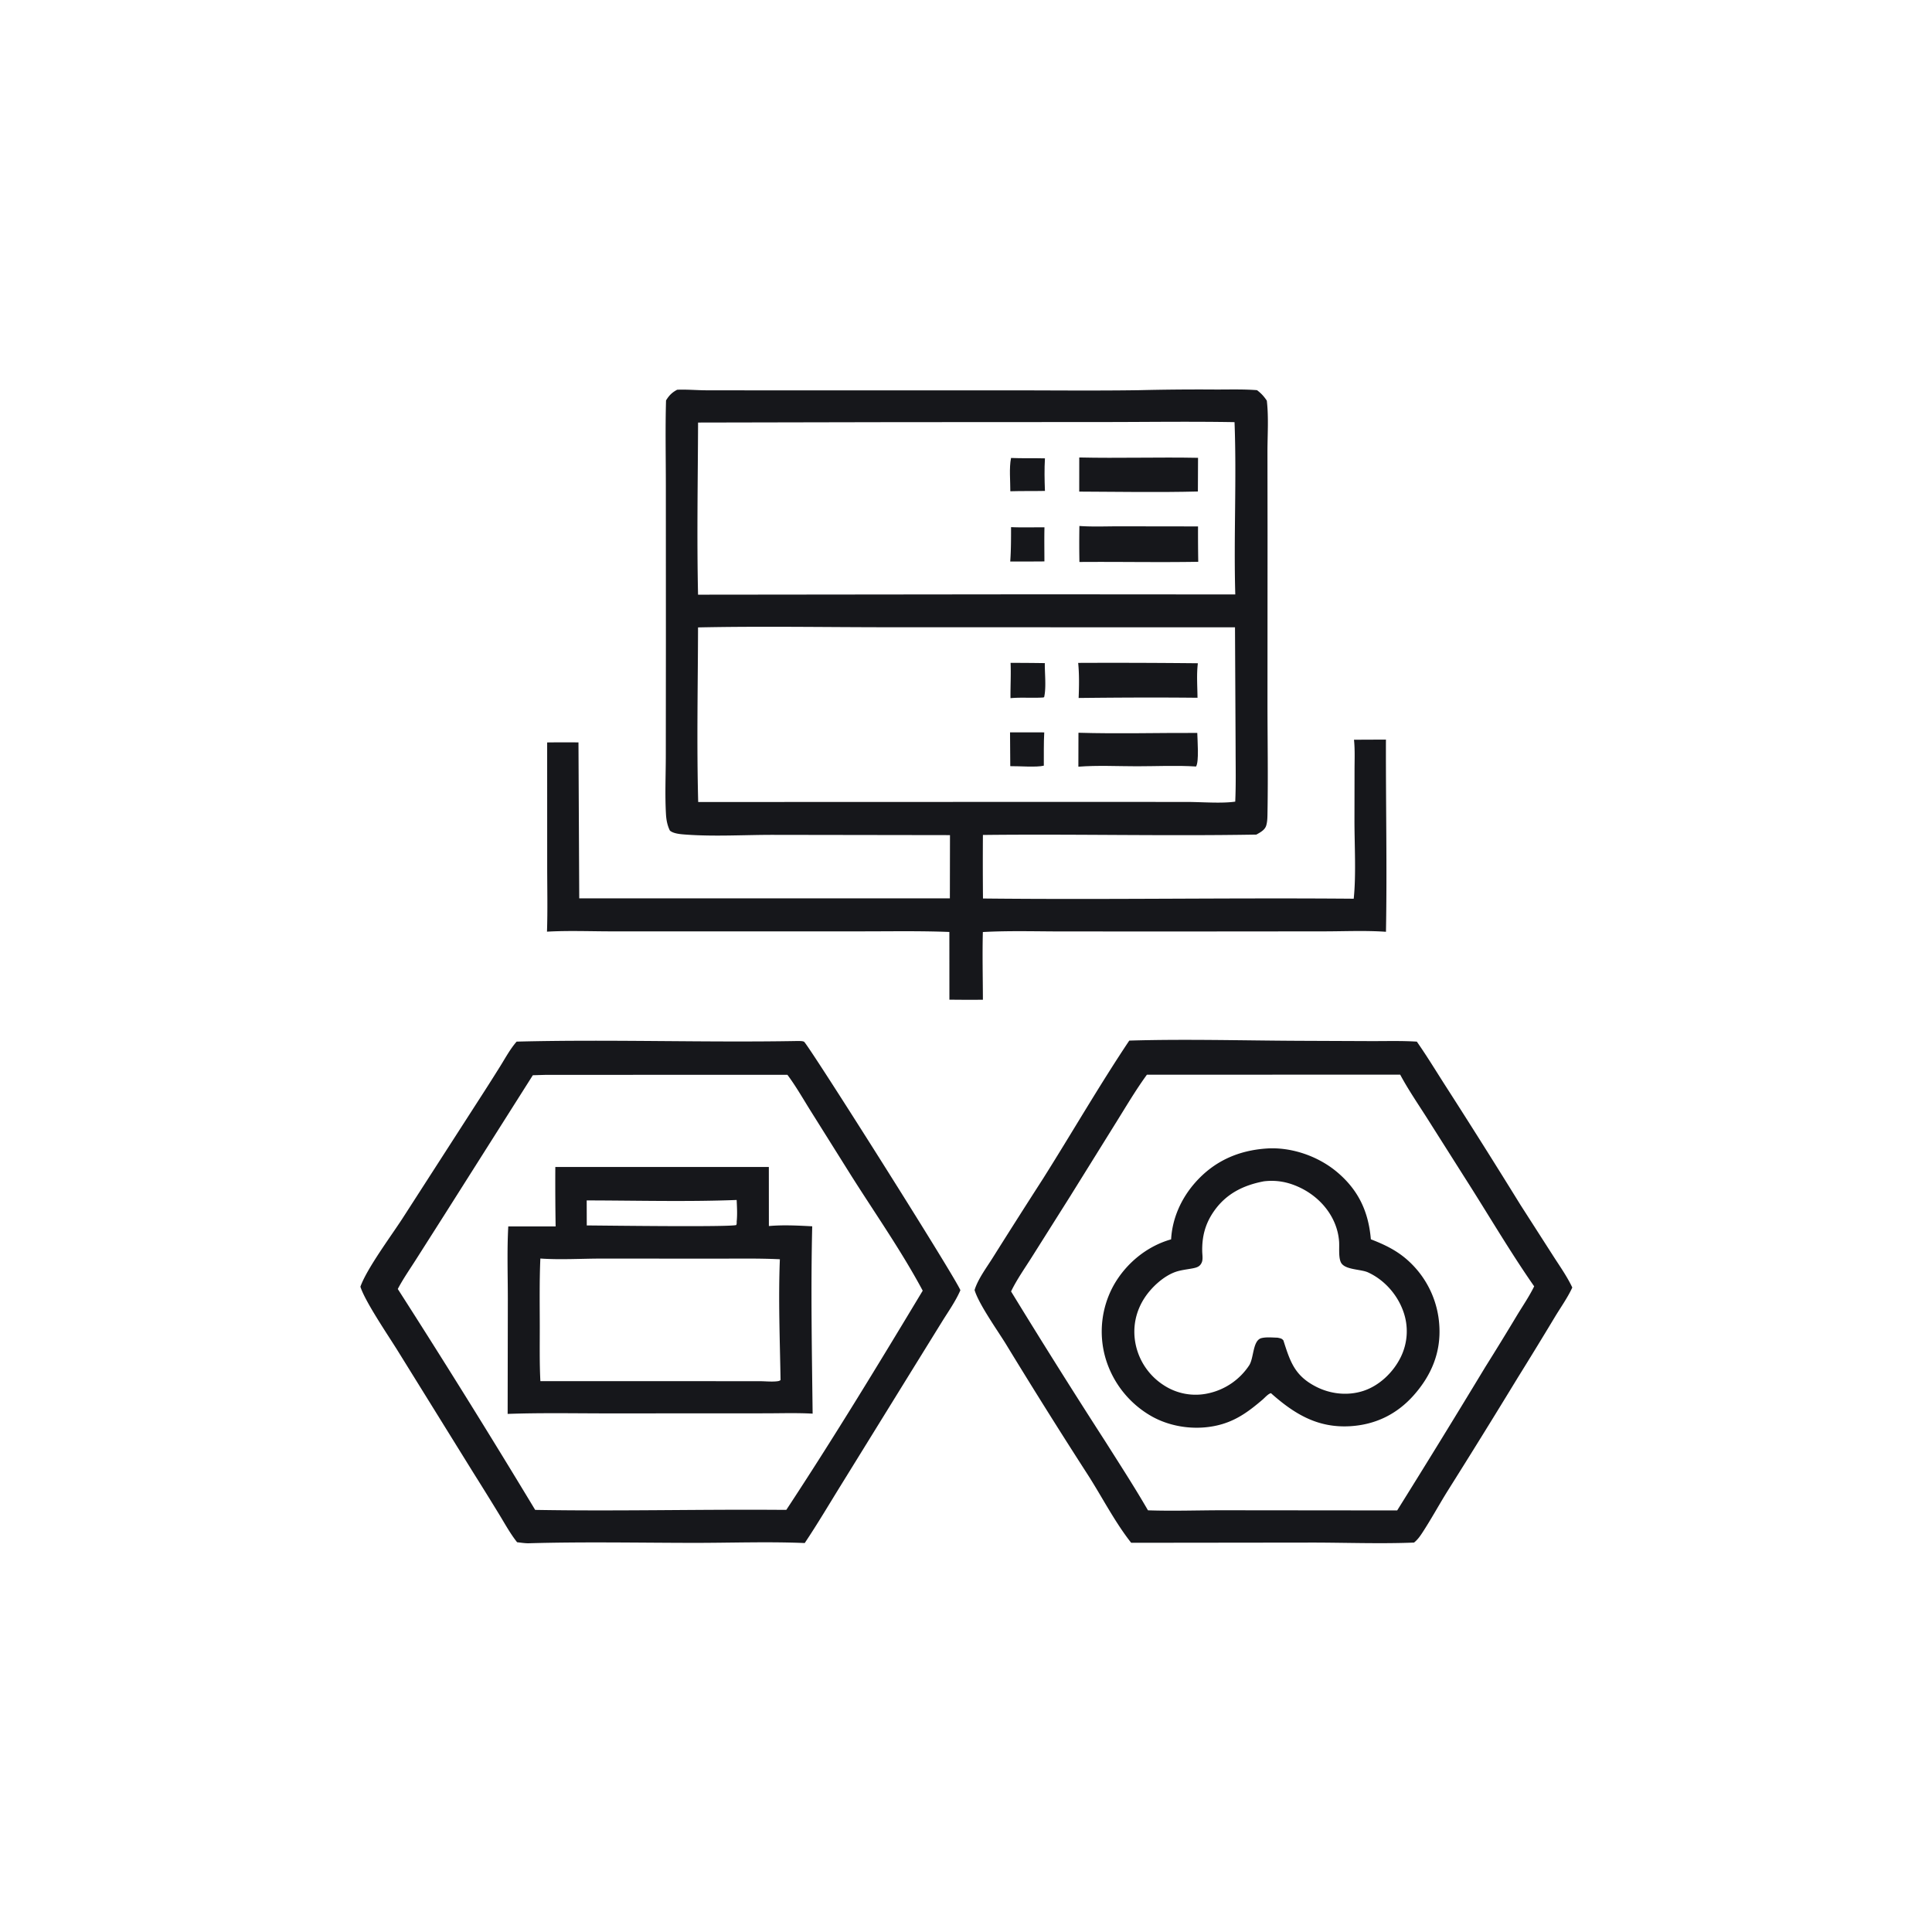
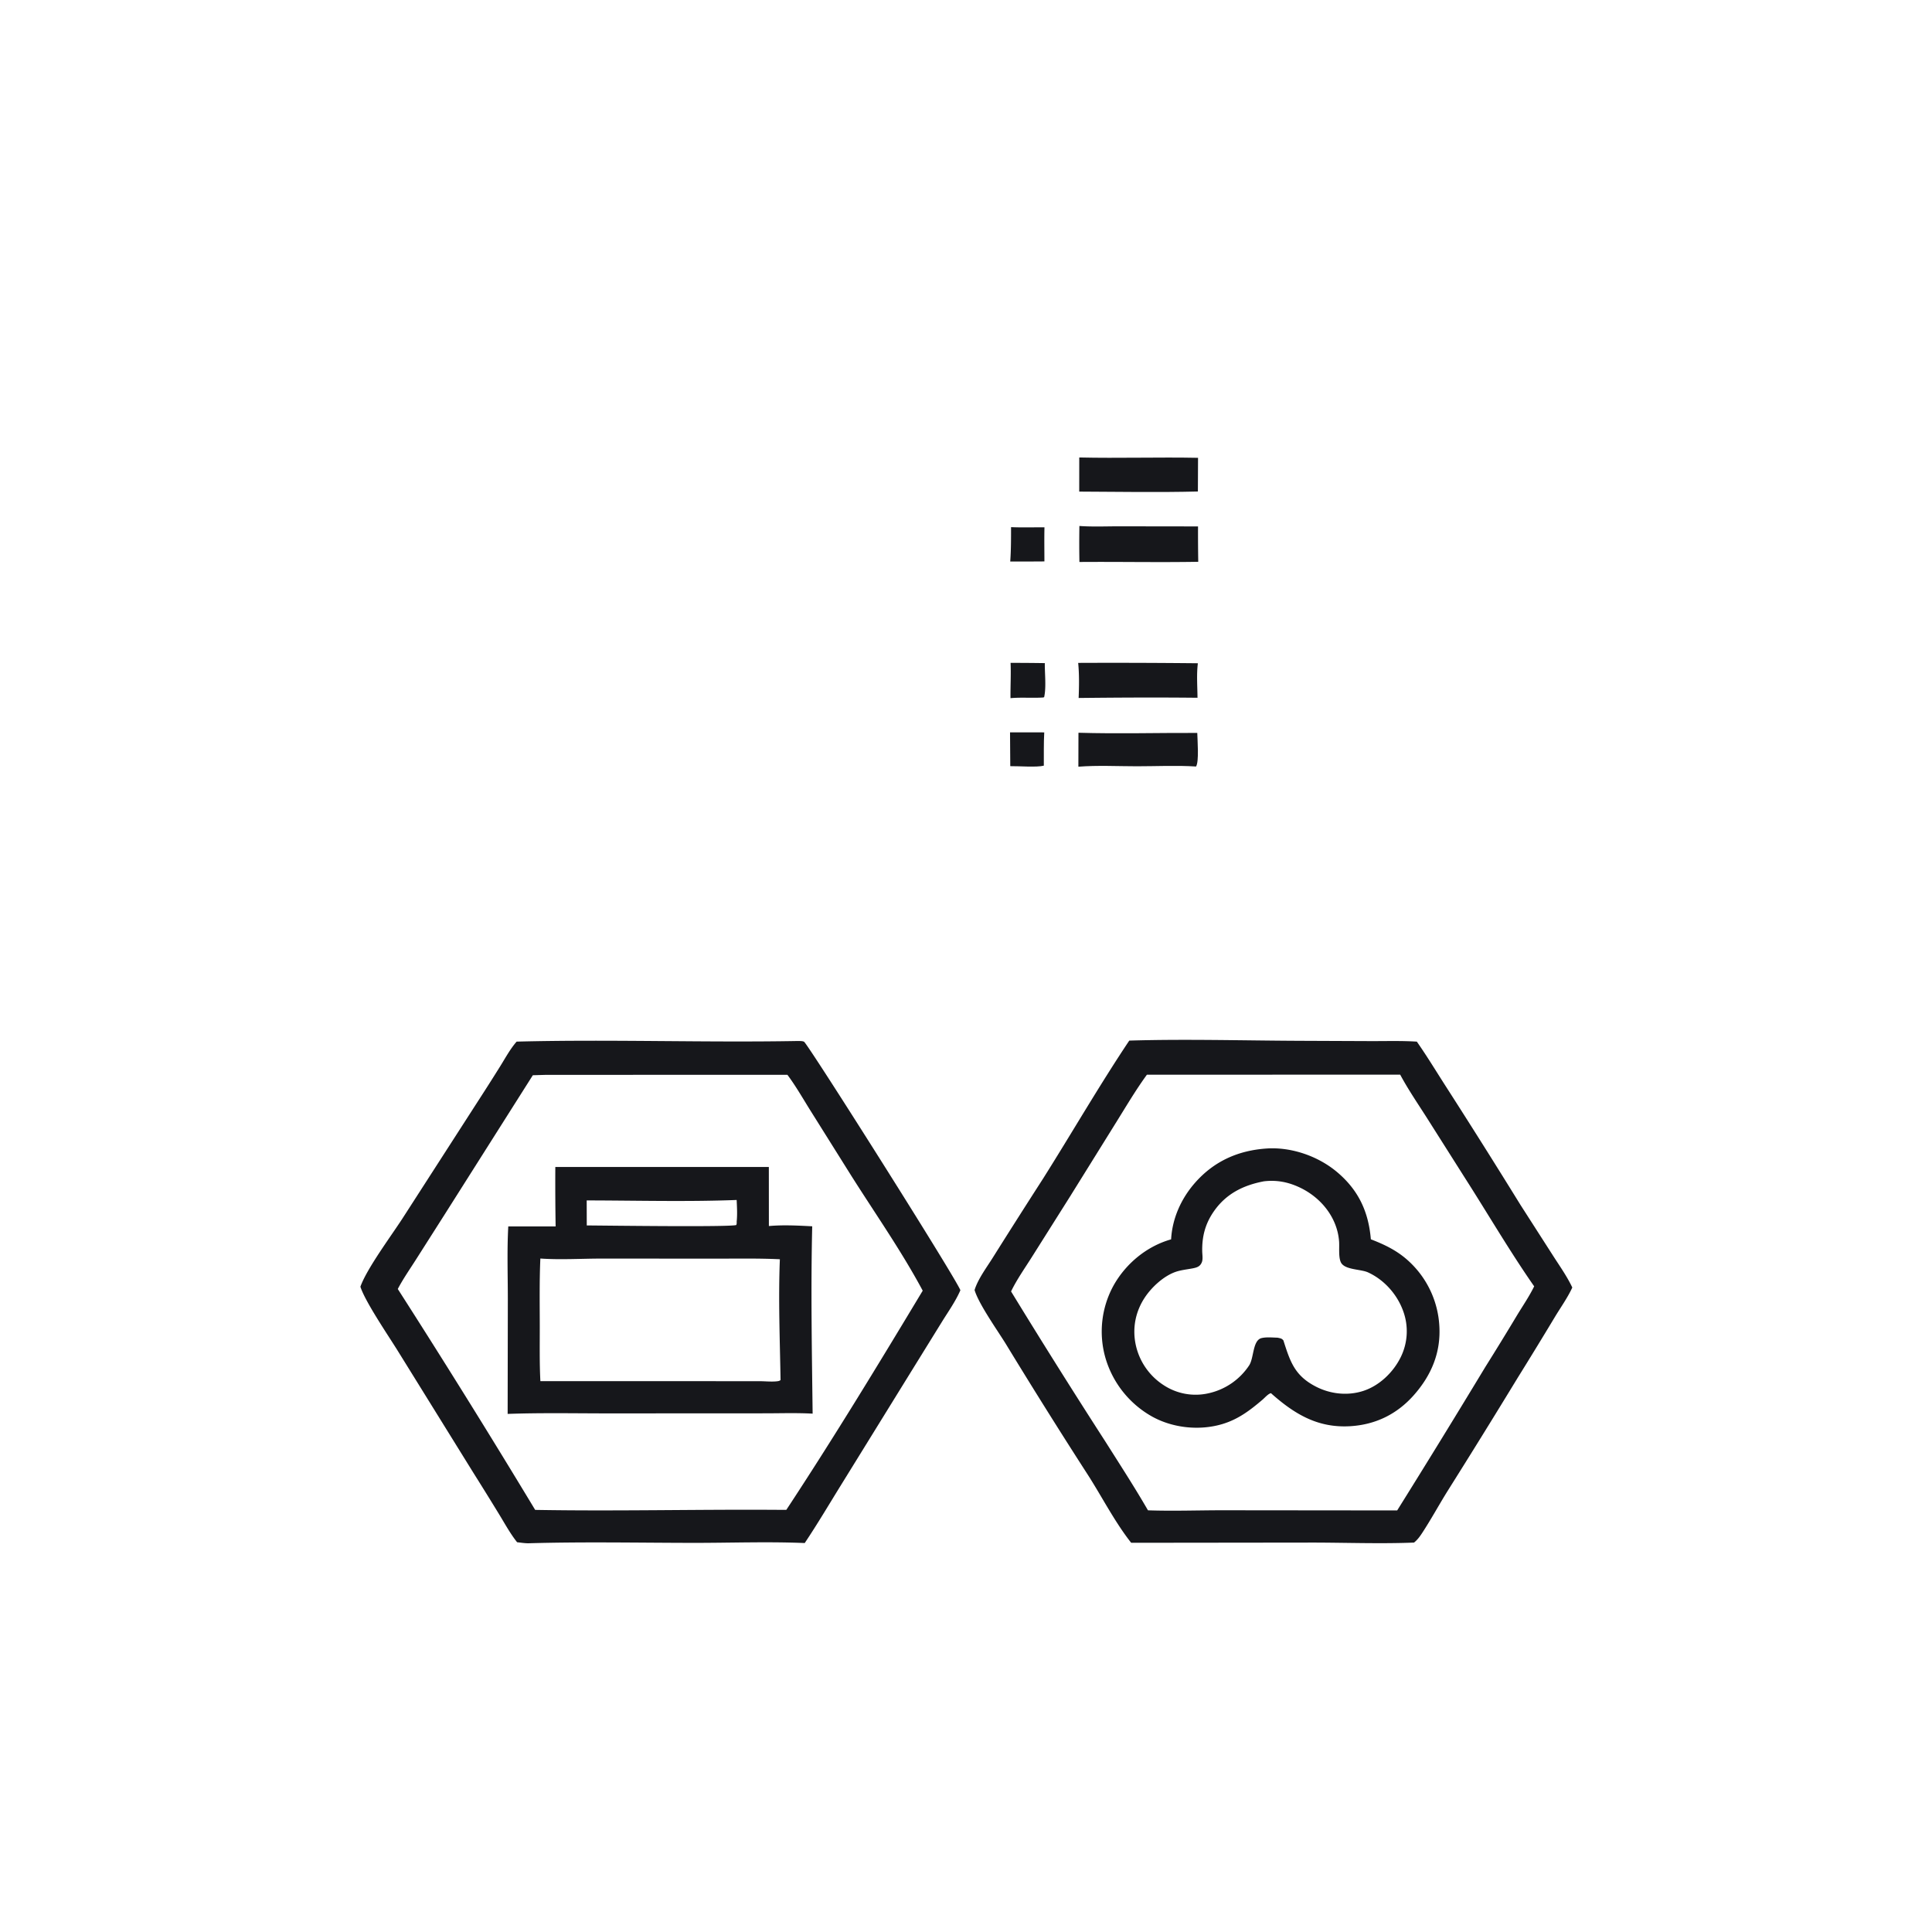
<svg xmlns="http://www.w3.org/2000/svg" version="1.1" style="display: block;" viewBox="0 0 2048 2048" width="1024" height="1024">
  <path transform="translate(0,0)" fill="rgb(22,23,27)" d="M 1197.07 1103.08 C 1256.68 1101.3 1316.79 1103.02 1376.44 1103.3 L 1453.68 1103.62 C 1469.7 1103.65 1485.91 1103.15 1501.9 1104.18 C 1512.82 1119.77 1522.78 1136.28 1533.09 1152.3 A 8464.02 8464.02 0 0 1 1611.73 1277.19 L 1646.42 1331.27 C 1653.4 1342.15 1661.18 1353.12 1666.7 1364.82 C 1661.81 1375.48 1654.46 1385.77 1648.37 1395.84 A 5165.5 5165.5 0 0 1 1608.55 1460.94 A 9491.32 9491.32 0 0 1 1534.37 1580.73 C 1525.31 1595.3 1517.1 1610.43 1507.71 1624.78 C 1505.16 1628.68 1502.6 1632.27 1498.91 1635.2 C 1463.13 1636.62 1426.72 1635.22 1390.89 1635.2 L 1199.1 1635.42 C 1182.09 1613.88 1168.88 1588.12 1154.17 1564.93 A 6362.31 6362.31 0 0 1 1066.25 1424.67 C 1057.58 1410.59 1037.46 1382.3 1033.09 1367.48 C 1036.75 1355.51 1046.33 1343 1052.95 1332.29 A 8969.99 8969.99 0 0 1 1105.52 1249.66 C 1136.2 1201.04 1165.14 1150.85 1197.07 1103.08 z M 1215.75 1139.25 C 1204.23 1155.07 1194.19 1172.05 1183.85 1188.66 L 1134.19 1268.51 L 1093.68 1332.73 C 1086.26 1344.51 1077.81 1356.43 1071.77 1368.97 A 7868.92 7868.92 0 0 0 1172.28 1528.95 C 1187.34 1552.79 1202.79 1576.58 1216.89 1601 C 1243.94 1601.94 1270.93 1600.89 1297.99 1600.94 L 1481.07 1601.12 A 12266.8 12266.8 0 0 0 1574.46 1449.12 A 3202.34 3202.34 0 0 0 1608.57 1393.52 C 1614.61 1383.64 1621.19 1373.99 1626.29 1363.58 C 1600.56 1326.68 1577.63 1287.36 1553.39 1249.45 L 1512.55 1184.96 C 1502.97 1169.91 1492.67 1154.87 1484.25 1139.16 L 1215.75 1139.25 z" />
  <path transform="translate(0,0)" fill="rgb(22,23,27)" d="M 1343.2 1217.43 C 1369.25 1215.84 1397.39 1225.65 1417.31 1242.4 C 1440.05 1261.52 1450.71 1284.52 1453.16 1313.7 C 1467.33 1319.18 1479.94 1325.15 1491.49 1335.25 A 100.699 100.699 0 0 1 1525.74 1405.26 C 1527.55 1433.66 1517.28 1458.03 1498.55 1479.1 C 1480.7 1499.19 1457.98 1510.27 1431.13 1511.84 C 1397.27 1513.81 1372.85 1499.38 1348.33 1477.77 L 1347.36 1476.85 C 1344.67 1477.12 1340.65 1481.73 1338.43 1483.63 C 1325.07 1495.02 1312.56 1504.59 1295.41 1509.66 C 1271.56 1516.7 1243.64 1513.83 1221.83 1501.91 A 104.827 104.827 0 0 1 1171.94 1439.86 A 101.282 101.282 0 0 1 1180.37 1362.76 C 1193.42 1339.41 1215.65 1321.03 1241.43 1313.76 C 1242.63 1291.6 1252.07 1270.58 1266.65 1253.95 C 1286.95 1230.79 1312.78 1219.38 1343.2 1217.43 z M 1339.7 1252.26 C 1317.74 1256.45 1299.52 1265.53 1286.56 1284.33 C 1277.54 1297.42 1274.07 1310.91 1274.41 1326.67 C 1274.48 1330.05 1275.28 1334.6 1274.08 1337.81 C 1272.34 1342.41 1269.05 1343.57 1264.61 1344.45 C 1258.64 1345.62 1252.05 1346.23 1246.32 1348.2 C 1233.76 1352.52 1221.2 1364.06 1213.87 1374.92 C 1203.87 1389.74 1200.25 1407.17 1203.76 1424.71 A 67.826 67.826 0 0 0 1233.71 1468.44 A 61.6 61.6 0 0 0 1281.61 1476.81 A 69.498 69.498 0 0 0 1324.16 1447.35 C 1329.32 1439.49 1327.76 1420.68 1337.37 1418.41 C 1342.59 1417.18 1348.89 1417.87 1354.25 1418 C 1354.92 1418.14 1355.58 1418.28 1356.25 1418.43 C 1358.22 1418.87 1359.1 1419.31 1360.45 1420.87 C 1367.69 1443.56 1372.4 1458.32 1395.01 1469.92 C 1410.29 1477.76 1428.44 1479.76 1444.87 1474.51 C 1462.03 1469.03 1476.77 1454.89 1484.69 1438.92 A 62.051 62.051 0 0 0 1487.51 1390.01 C 1481.14 1372.17 1467.35 1356.61 1450.06 1348.74 C 1442.42 1345.26 1425.45 1346.22 1421.44 1338.24 C 1418.68 1332.72 1419.94 1322.19 1419.49 1316.03 C 1417.61 1290.49 1400.09 1269.15 1377.35 1258.58 C 1365.15 1252.9 1353.12 1250.64 1339.7 1252.26 z" />
  <path transform="translate(0,0)" fill="rgb(22,23,27)" d="M 846.25 1103.49 C 847.98 1103.57 850.793 1103.46 852.325 1104.29 C 856.329 1106.45 1012.69 1353.78 1018.05 1367.7 C 1012.96 1379.46 1005.3 1390.19 998.569 1401.05 L 964.907 1455.46 L 892.299 1572.94 C 879.313 1593.87 866.737 1615.23 853.044 1635.69 C 813.484 1634.03 773.198 1635.58 733.559 1635.51 C 675.767 1635.41 617.778 1634.26 560.013 1635.94 C 556.088 1635.93 552.064 1635.26 548.157 1634.84 C 540.838 1625.64 535.037 1614.93 528.899 1604.9 A 3964.3 3964.3 0 0 0 501.806 1561.22 L 421.848 1432.27 C 412.161 1416.59 387.058 1379.86 382.041 1363.97 C 388.793 1344.89 414.513 1310.31 426.574 1291.72 L 507.192 1166.52 A 2542.97 2542.97 0 0 0 530.157 1130.42 C 535.673 1121.58 540.791 1112.01 547.646 1104.16 C 647.081 1101.59 746.777 1105.31 846.25 1103.49 z M 578.499 1139.4 L 564.811 1139.8 L 471.63 1286.95 L 440.479 1335.91 C 434.116 1345.9 427.163 1355.9 421.666 1366.38 A 10188.4 10188.4 0 0 1 567.301 1600.55 C 652.377 1602.04 737.532 1599.93 822.613 1600.47 L 833.554 1600.48 C 883.638 1524.41 931.175 1446.22 978.118 1368.17 C 955.162 1325.3 926.649 1284.91 900.772 1243.74 L 859.297 1177.57 C 851.315 1164.83 843.666 1151.36 834.68 1139.32 L 578.499 1139.4 z" />
  <path transform="translate(0,0)" fill="rgb(22,23,27)" d="M 588.662 1237.07 L 815.001 1237.03 L 815.048 1299.66 C 830.215 1298.3 845.795 1299.13 860.984 1299.93 C 859.411 1365.96 860.641 1432.48 861.424 1498.53 C 844.561 1497.57 827.399 1498.19 810.5 1498.18 L 644.828 1498.26 C 609.312 1498.25 573.615 1497.52 538.128 1498.8 L 538.32 1376.37 C 538.304 1351.03 537.402 1325.35 538.791 1300.07 L 588.993 1300.05 A 2845.98 2845.98 0 0 1 588.662 1237.07 z M 572.802 1334.09 C 571.773 1357.57 572.134 1381.13 572.185 1404.62 C 572.228 1424.38 571.802 1444.33 572.825 1464.06 L 755.167 1464.1 L 805.541 1464.13 C 811.508 1464.13 819.257 1465.04 825.08 1464.01 C 825.913 1463.86 826.77 1463.46 827.424 1462.92 C 826.728 1420.59 824.978 1377.1 826.696 1334.87 C 803.816 1333.74 780.726 1334.26 757.819 1334.2 L 637.441 1334.15 C 616.207 1334.16 593.917 1335.58 572.802 1334.09 z M 621.923 1272.5 L 621.999 1299.02 C 639.505 1299.11 774.929 1300.93 780.533 1298.54 C 780.901 1297.21 781.047 1296.63 780.893 1295.22 C 781.705 1287.35 781.234 1279.91 780.896 1272.03 C 728.105 1274.05 674.773 1272.57 621.923 1272.5 z" />
-   <path transform="translate(0,0)" fill="rgb(22,23,27)" d="M 717.815 413.142 C 727.88 412.7 738.256 413.668 748.369 413.732 L 821.005 413.814 L 1063.92 413.781 C 1111.64 413.766 1159.43 414.311 1207.14 413.615 A 2610.35 2610.35 0 0 1 1289.29 412.917 C 1303.63 412.931 1318.18 412.488 1332.47 413.586 C 1336.89 416.915 1339.8 420.092 1342.88 424.712 C 1344.91 442.08 1343.6 460.847 1343.56 478.366 L 1343.65 566.941 L 1343.58 746.41 C 1343.62 784.349 1344.27 822.386 1343.62 860.315 C 1343.54 865.058 1343.64 870.76 1342.18 875.316 C 1340.68 879.97 1335.74 882.47 1331.81 884.7 C 1235.24 886.358 1138.55 884.001 1041.93 885.087 A 4253.04 4253.04 0 0 0 1042 952.448 C 1172.97 953.834 1304.01 951.577 1434.99 952.676 C 1437.67 927.538 1435.74 894.973 1435.79 868.839 L 1435.87 816.544 C 1435.87 805.824 1436.39 794.802 1435.29 784.145 L 1469.15 783.999 C 1468.94 851.901 1470.43 919.838 1469.18 987.738 C 1447.54 986.203 1425.16 987.283 1403.43 987.287 L 1281.5 987.39 L 1128.01 987.379 C 1099.43 987.386 1070.4 986.42 1041.87 987.986 C 1041.26 1011.85 1041.85 1035.89 1041.92 1059.77 A 1723.56 1723.56 0 0 1 1006.41 1059.69 L 1006.36 987.917 C 975.547 986.716 944.575 987.277 913.733 987.28 L 763.677 987.323 L 647.279 987.285 C 624.915 987.25 602.147 986.341 579.83 987.607 C 580.58 965.244 580.079 942.693 580.041 920.311 L 580.007 787.017 A 1619.34 1619.34 0 0 1 613.204 786.98 L 614.021 952.274 L 1006.9 952.317 L 1007.02 885.26 L 818.897 884.978 C 788.899 884.984 757.769 886.867 727.901 884.757 C 722.719 884.39 714.003 883.949 710.097 880.434 C 707.386 874.919 706.316 869.214 705.962 863.097 C 704.768 842.409 705.784 821.084 705.786 800.341 L 705.881 678.015 L 705.827 514.03 C 705.811 484.211 705.173 454.245 706.025 424.442 C 709.311 419.125 712.264 416.123 717.815 413.142 z M 739.952 665.086 C 739.793 726.678 738.471 788.623 740.114 850.165 L 1148.21 850.043 L 1258.72 850.101 C 1273.7 850.12 1295.01 851.879 1309.4 849.759 C 1310.26 830.738 1309.79 811.548 1309.79 792.506 L 1309.15 664.985 L 942.483 664.908 C 875.043 664.91 807.366 663.671 739.952 665.086 z M 947.366 447.5 L 739.986 447.918 C 739.759 508.674 738.616 569.661 739.964 630.387 L 1101.75 630.002 L 1309.45 630.143 C 1307.7 569.383 1310.96 508.258 1308.66 447.502 C 1262.56 446.678 1216.35 447.353 1170.24 447.384 L 947.366 447.5 z" />
-   <path transform="translate(0,0)" fill="rgb(22,23,27)" d="M 1071.74 485.464 C 1083.68 485.967 1095.72 485.55 1107.68 485.876 C 1107 497.305 1107.24 508.969 1107.68 520.401 C 1095.45 520.667 1083.22 520.371 1070.99 520.759 C 1071.03 509.716 1069.62 496.209 1071.74 485.464 z" />
  <path transform="translate(0,0)" fill="rgb(22,23,27)" d="M 1071.76 558.782 C 1083.5 559.294 1095.42 558.919 1107.18 558.954 C 1106.88 570.991 1107.12 583.088 1107.12 595.132 A 2830.37 2830.37 0 0 1 1070.89 595.211 C 1071.78 583.072 1071.74 570.946 1071.76 558.782 z" />
  <path transform="translate(0,0)" fill="rgb(22,23,27)" d="M 1144.06 484.937 C 1186 485.893 1228.02 484.483 1269.97 485.31 L 1269.81 521.015 C 1227.97 522.053 1185.88 521.311 1144.03 521.122 L 1144.06 484.937 z" />
  <path transform="translate(0,0)" fill="rgb(22,23,27)" d="M 1144.2 557.559 C 1158.36 558.574 1172.93 557.885 1187.15 557.919 L 1269.96 558.032 A 1878.62 1878.62 0 0 0 1270.19 595.526 C 1228.25 596.248 1186.2 595.39 1144.23 595.723 A 1085.54 1085.54 0 0 1 1144.2 557.559 z" />
  <path transform="translate(0,0)" fill="rgb(22,23,27)" d="M 1070.68 776.304 L 1106.94 776.358 C 1106.29 788.039 1106.58 799.922 1106.5 811.628 C 1099.18 813.588 1079.32 812.013 1070.93 812.165 L 1070.68 776.304 z" />
  <path transform="translate(0,0)" fill="rgb(22,23,27)" d="M 1071.25 702.672 A 2189.55 2189.55 0 0 1 1107.55 702.939 C 1107.4 713.921 1109.23 728.53 1106.82 739.075 L 1105.55 739.39 C 1094.08 740.123 1082.63 739.017 1071.16 740.083 C 1071.02 727.61 1071.79 715.148 1071.25 702.672 z" />
  <path transform="translate(0,0)" fill="rgb(22,23,27)" d="M 1143.21 776.743 C 1185.07 777.977 1227.26 776.77 1269.16 776.934 C 1269.32 784.207 1271.19 807.374 1267.87 812.529 C 1247.25 811.209 1225.85 812.288 1205.15 812.281 C 1184.69 812.274 1163.5 811.141 1143.12 812.727 L 1143.21 776.743 z" />
  <path transform="translate(0,0)" fill="rgb(22,23,27)" d="M 1142.91 702.693 A 8651.7 8651.7 0 0 1 1269.8 703.078 C 1268.28 714.807 1269.32 727.803 1269.4 739.662 C 1227.45 739.2 1185.35 739.425 1143.4 739.884 C 1143.89 727.561 1144.12 714.974 1142.91 702.693 z" />
</svg>